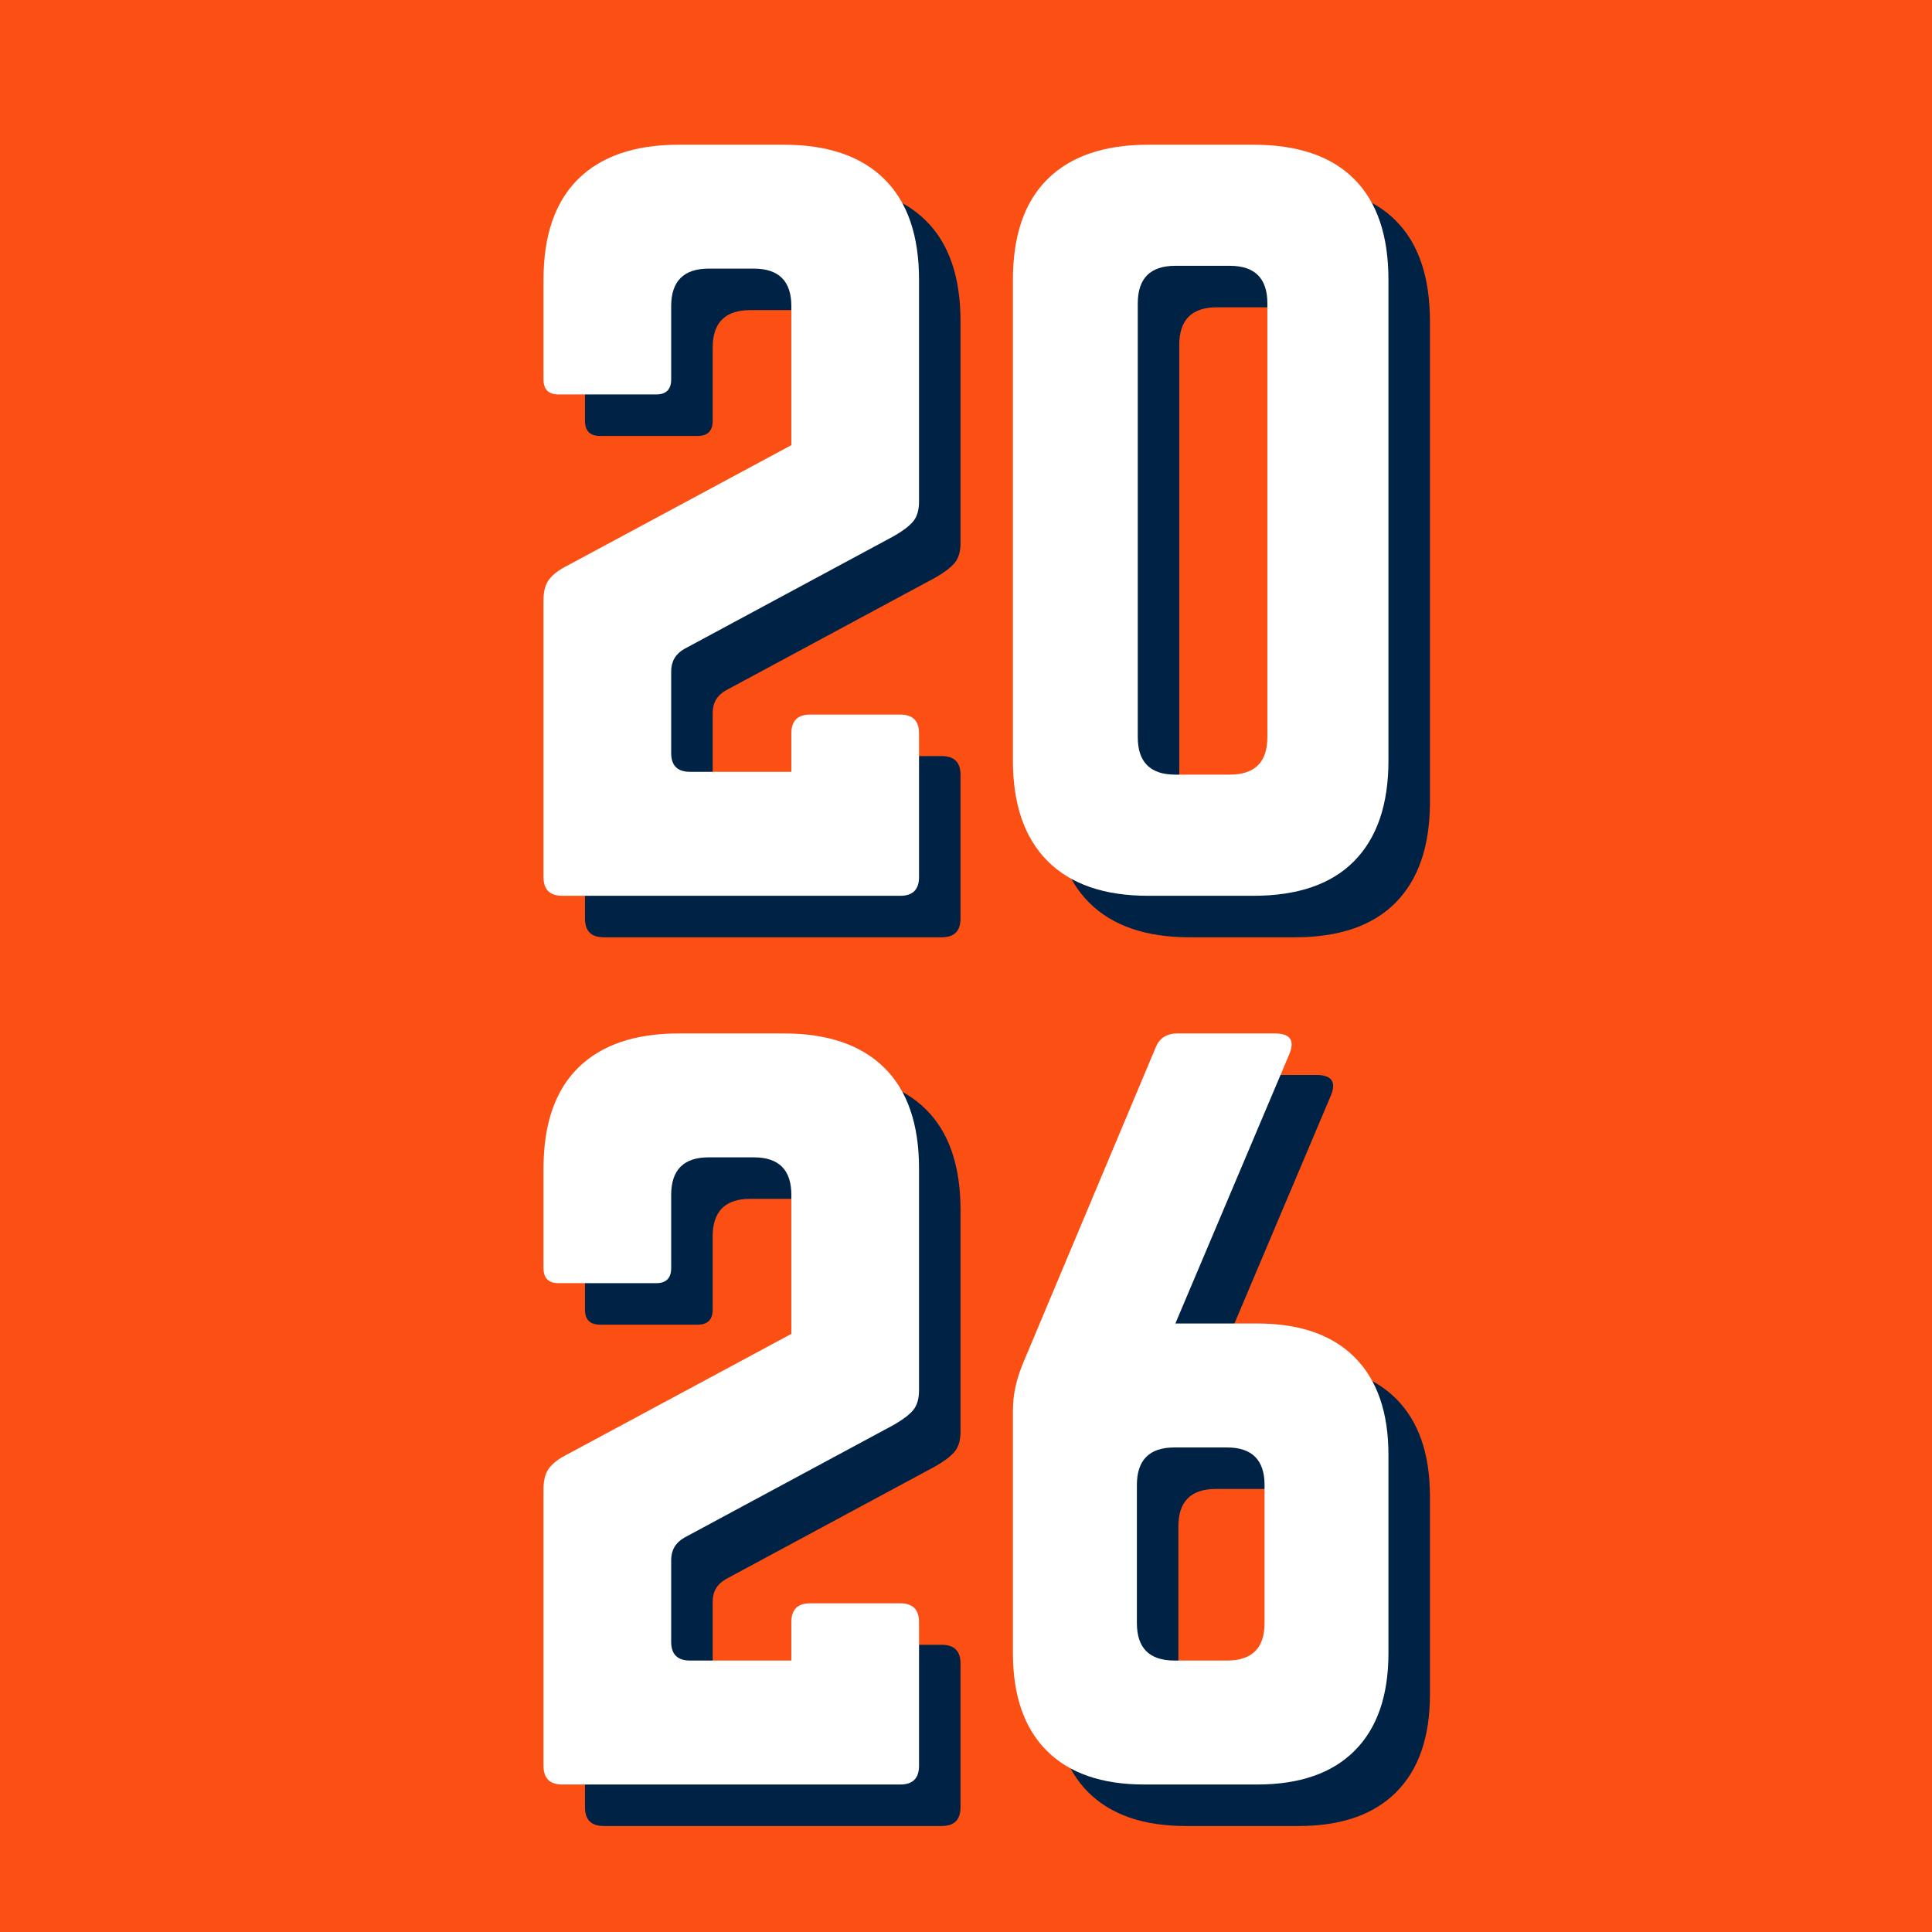
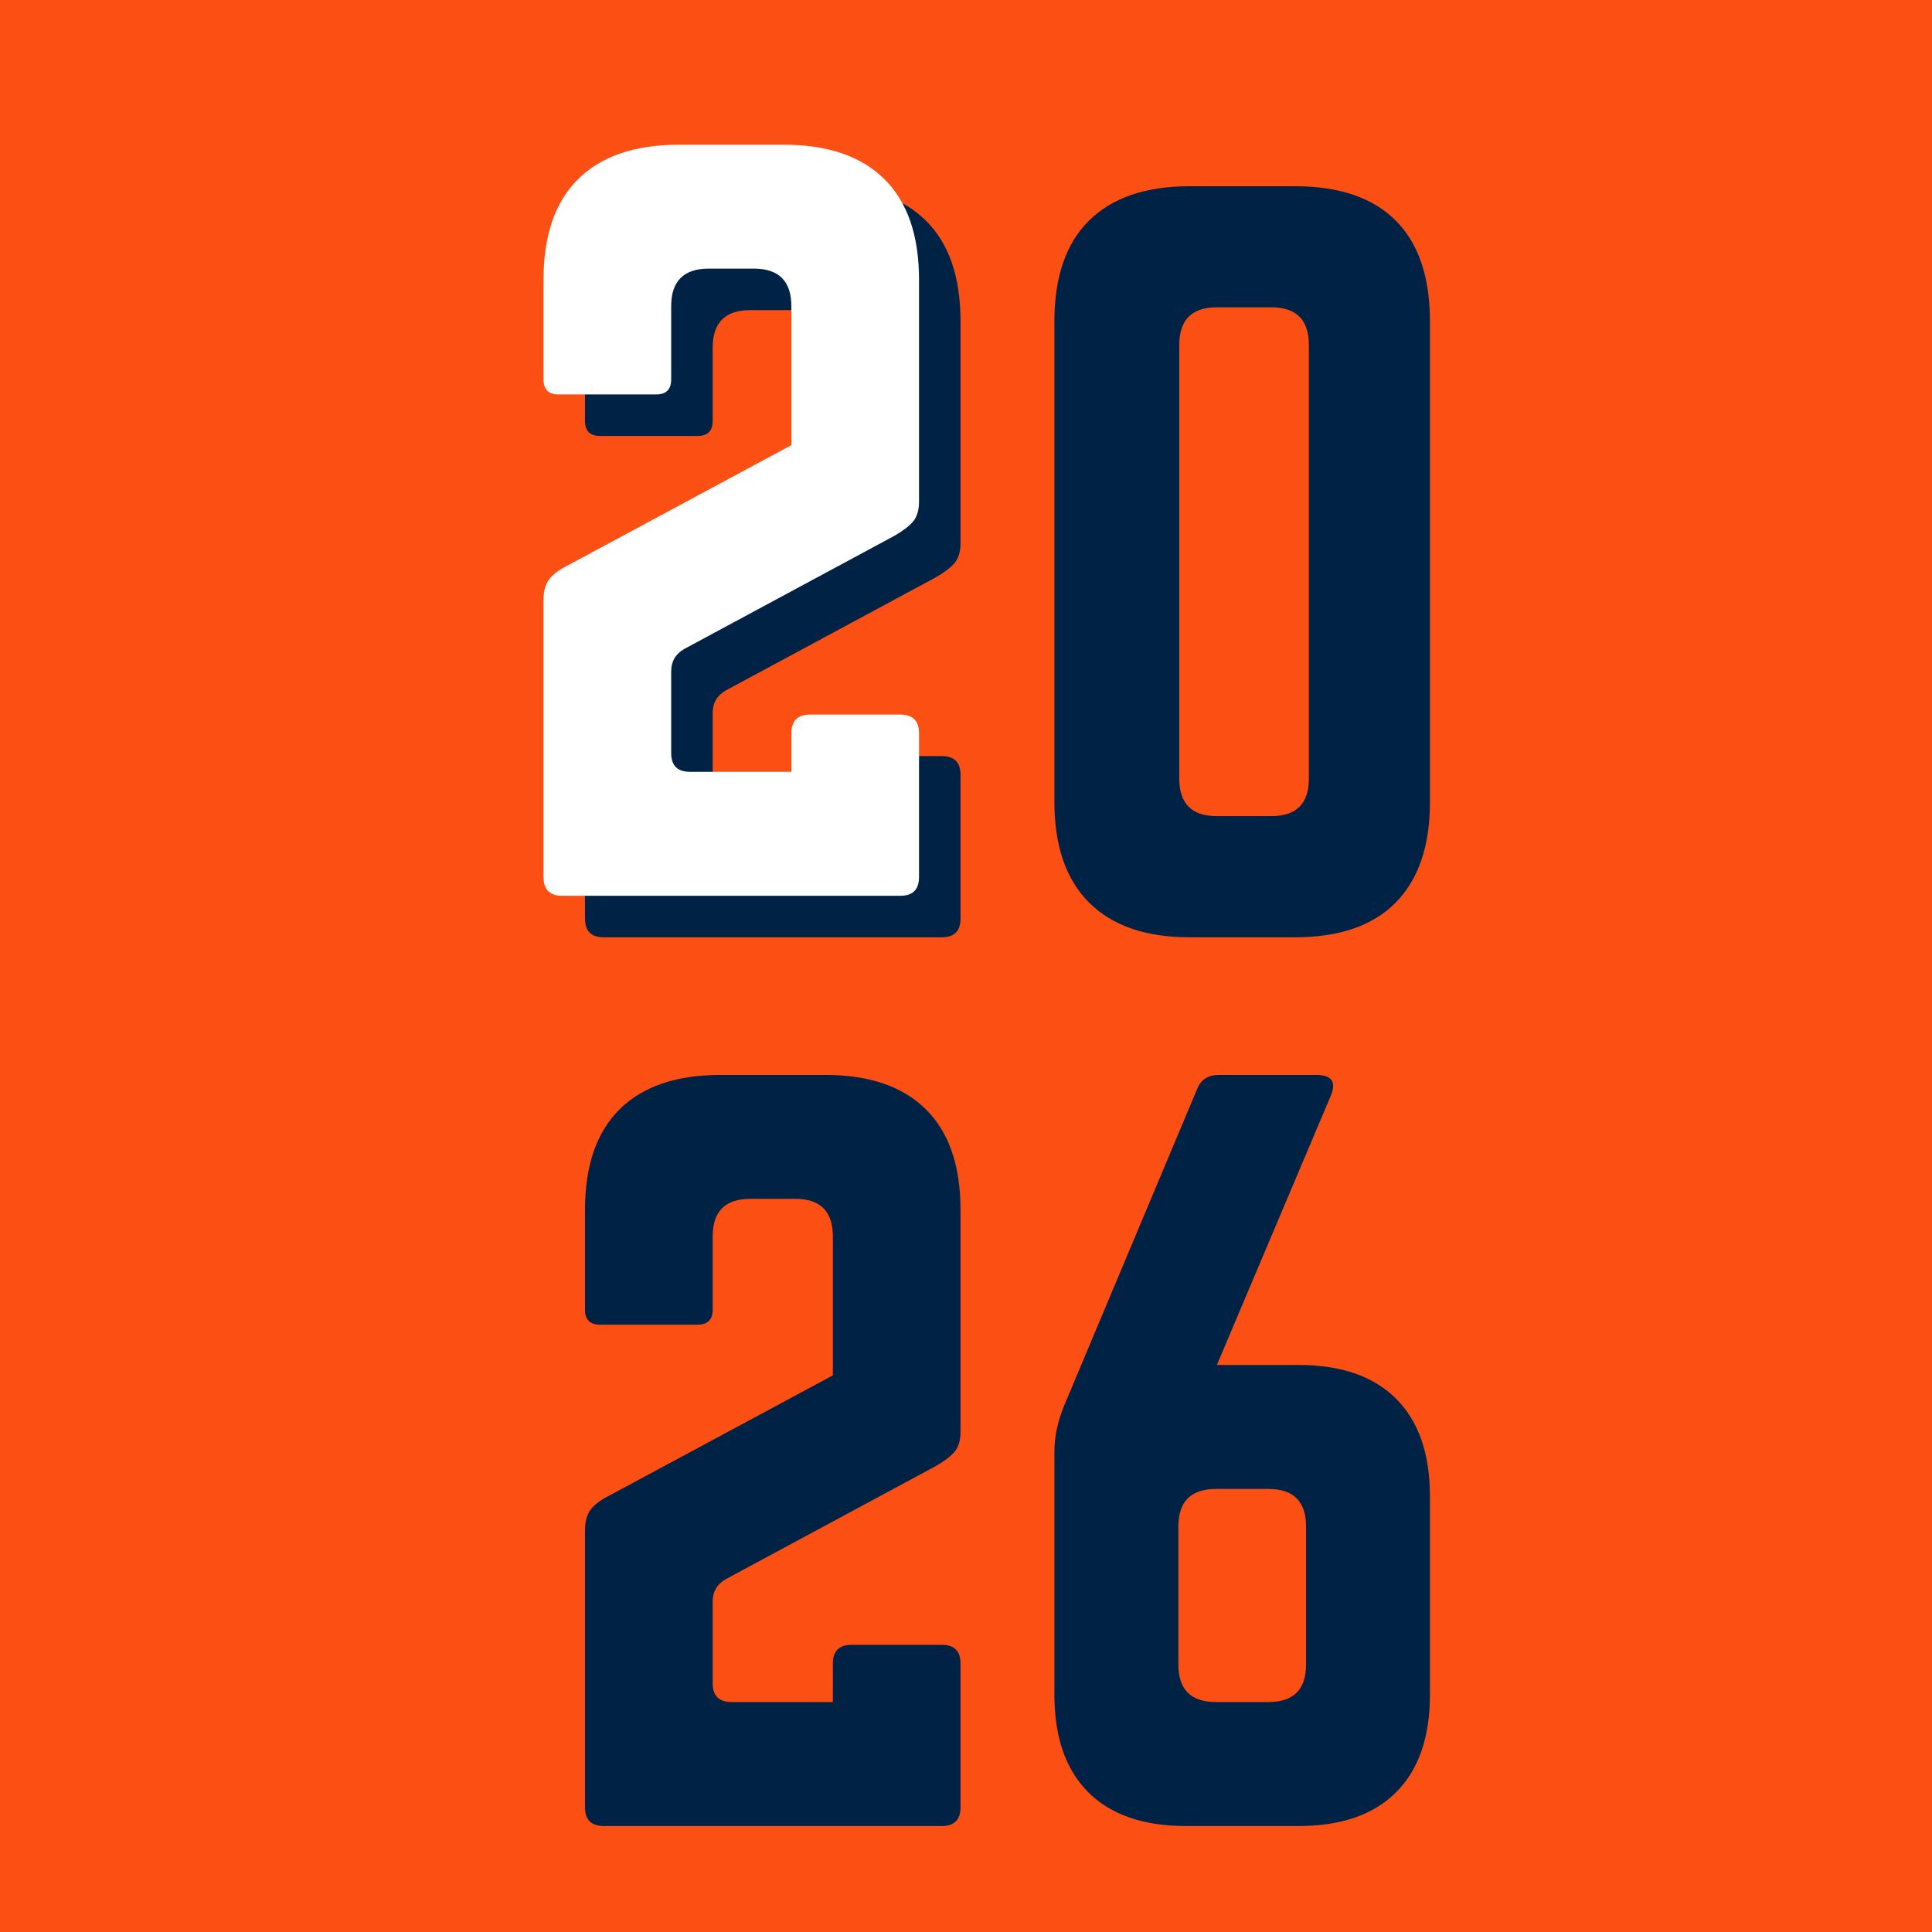
<svg xmlns="http://www.w3.org/2000/svg" width="500" zoomAndPan="magnify" viewBox="0 0 375 375" height="500" preserveAspectRatio="xMidYMid meet" version="1.0">
  <defs>
    <g />
    <clipPath id="8b9674e385">
      <path clip-rule="nonzero" d="M 0 0 L 375 0 L 375 375 L 0 375 Z M 0 0" />
    </clipPath>
    <clipPath id="71f62b6076">
      <rect x="0" width="375" y="0" height="375" />
    </clipPath>
  </defs>
  <rect x="-37.5" width="450" fill="#ffffff" y="-37.5" height="450" fill-opacity="1" />
  <rect x="-37.5" width="450" fill="#ffffff" y="-37.5" height="450" fill-opacity="1" />
  <g transform="matrix(1, 0, 0, 1, 0, 0)">
    <g clip-path="url(#71f62b6076)">
      <g clip-path="url(#8b9674e385)">
        <rect x="-82.5" width="540" fill="#fb4f14" height="540" y="-82.5" fill-opacity="1" />
      </g>
    </g>
  </g>
  <g fill="#002244" fill-opacity="1">
    <g transform="translate(104.437, 181.927)">
      <g>
        <path d="M 77.078 -69.797 L 36.453 -47.922 C 34.742 -46.953 33.891 -45.492 33.891 -43.547 L 33.891 -27.703 C 33.891 -25.273 35.109 -24.062 37.547 -24.062 L 57.219 -24.062 L 57.219 -31.531 C 57.219 -33.957 58.43 -35.172 60.859 -35.172 L 78.359 -35.172 C 80.785 -35.172 82 -33.957 82 -31.531 L 82 -3.641 C 82 -1.211 80.785 0 78.359 0 L 12.75 0 C 10.32 0 9.109 -1.211 9.109 -3.641 L 9.109 -57.406 C 9.109 -59.102 9.473 -60.438 10.203 -61.406 C 10.93 -62.383 12.145 -63.297 13.844 -64.141 L 57.219 -87.469 L 57.219 -114.438 C 57.219 -119.301 54.789 -121.734 49.938 -121.734 L 41.188 -121.734 C 36.32 -121.734 33.891 -119.301 33.891 -114.438 L 33.891 -100.234 C 33.891 -98.285 32.922 -97.312 30.984 -97.312 L 12.031 -97.312 C 10.082 -97.312 9.109 -98.285 9.109 -100.234 L 9.109 -119.547 C 9.109 -128.172 11.352 -134.695 15.844 -139.125 C 20.344 -143.562 26.848 -145.781 35.359 -145.781 L 55.766 -145.781 C 64.266 -145.781 70.758 -143.562 75.25 -139.125 C 79.75 -134.695 82 -128.172 82 -119.547 L 82 -76.531 C 82 -74.832 81.602 -73.523 80.812 -72.609 C 80.031 -71.703 78.785 -70.766 77.078 -69.797 Z M 77.078 -69.797" />
      </g>
    </g>
  </g>
  <g fill="#002244" fill-opacity="1">
    <g transform="translate(195.551, 181.927)">
      <g>
        <path d="M 9.109 -26.234 L 9.109 -119.547 C 9.109 -128.172 11.352 -134.695 15.844 -139.125 C 20.344 -143.562 26.848 -145.781 35.359 -145.781 L 55.766 -145.781 C 64.391 -145.781 70.914 -143.562 75.344 -139.125 C 79.781 -134.695 82 -128.172 82 -119.547 L 82 -26.234 C 82 -17.734 79.781 -11.234 75.344 -6.734 C 70.914 -2.242 64.391 0 55.766 0 L 35.359 0 C 26.848 0 20.344 -2.242 15.844 -6.734 C 11.352 -11.234 9.109 -17.734 9.109 -26.234 Z M 40.641 -23.516 L 51.203 -23.516 C 56.066 -23.516 58.5 -25.941 58.5 -30.797 L 58.5 -114.984 C 58.5 -119.848 56.066 -122.281 51.203 -122.281 L 40.641 -122.281 C 35.773 -122.281 33.344 -119.848 33.344 -114.984 L 33.344 -30.797 C 33.344 -25.941 35.773 -23.516 40.641 -23.516 Z M 40.641 -23.516" />
      </g>
    </g>
  </g>
  <g fill="#002244" fill-opacity="1">
    <g transform="translate(104.437, 354.427)">
      <g>
        <path d="M 77.078 -69.797 L 36.453 -47.922 C 34.742 -46.953 33.891 -45.492 33.891 -43.547 L 33.891 -27.703 C 33.891 -25.273 35.109 -24.062 37.547 -24.062 L 57.219 -24.062 L 57.219 -31.531 C 57.219 -33.957 58.43 -35.172 60.859 -35.172 L 78.359 -35.172 C 80.785 -35.172 82 -33.957 82 -31.531 L 82 -3.641 C 82 -1.211 80.785 0 78.359 0 L 12.75 0 C 10.32 0 9.109 -1.211 9.109 -3.641 L 9.109 -57.406 C 9.109 -59.102 9.473 -60.438 10.203 -61.406 C 10.93 -62.383 12.145 -63.297 13.844 -64.141 L 57.219 -87.469 L 57.219 -114.438 C 57.219 -119.301 54.789 -121.734 49.938 -121.734 L 41.188 -121.734 C 36.32 -121.734 33.891 -119.301 33.891 -114.438 L 33.891 -100.234 C 33.891 -98.285 32.922 -97.312 30.984 -97.312 L 12.031 -97.312 C 10.082 -97.312 9.109 -98.285 9.109 -100.234 L 9.109 -119.547 C 9.109 -128.172 11.352 -134.695 15.844 -139.125 C 20.344 -143.562 26.848 -145.781 35.359 -145.781 L 55.766 -145.781 C 64.266 -145.781 70.758 -143.562 75.25 -139.125 C 79.75 -134.695 82 -128.172 82 -119.547 L 82 -76.531 C 82 -74.832 81.602 -73.523 80.812 -72.609 C 80.031 -71.703 78.785 -70.766 77.078 -69.797 Z M 77.078 -69.797" />
      </g>
    </g>
  </g>
  <g fill="#002244" fill-opacity="1">
    <g transform="translate(195.551, 354.427)">
      <g>
        <path d="M 40.641 -89.484 L 56.5 -89.484 C 64.758 -89.484 71.07 -87.297 75.438 -82.922 C 79.812 -78.547 82 -72.227 82 -63.969 L 82 -25.516 C 82 -17.254 79.812 -10.938 75.438 -6.562 C 71.07 -2.188 64.758 0 56.5 0 L 34.625 0 C 26.363 0 20.047 -2.188 15.672 -6.562 C 11.297 -10.938 9.109 -17.254 9.109 -25.516 L 9.109 -72.344 C 9.109 -74.039 9.258 -75.586 9.562 -76.984 C 9.863 -78.391 10.32 -79.879 10.938 -81.453 L 36.812 -143.047 C 37.539 -144.867 38.938 -145.781 41 -145.781 L 59.953 -145.781 C 62.992 -145.781 63.906 -144.383 62.688 -141.594 Z M 40.453 -24.062 L 50.656 -24.062 C 55.52 -24.062 57.953 -26.488 57.953 -31.344 L 57.953 -58.125 C 57.953 -62.988 55.52 -65.422 50.656 -65.422 L 40.453 -65.422 C 35.598 -65.422 33.172 -62.988 33.172 -58.125 L 33.172 -31.344 C 33.172 -26.488 35.598 -24.062 40.453 -24.062 Z M 40.453 -24.062" />
      </g>
    </g>
  </g>
  <g fill="#ffffff" fill-opacity="1">
    <g transform="translate(96.384, 173.873)">
      <g>
        <path d="M 77.078 -69.797 L 36.453 -47.922 C 34.742 -46.953 33.891 -45.492 33.891 -43.547 L 33.891 -27.703 C 33.891 -25.273 35.109 -24.062 37.547 -24.062 L 57.219 -24.062 L 57.219 -31.531 C 57.219 -33.957 58.43 -35.172 60.859 -35.172 L 78.359 -35.172 C 80.785 -35.172 82 -33.957 82 -31.531 L 82 -3.641 C 82 -1.211 80.785 0 78.359 0 L 12.75 0 C 10.32 0 9.109 -1.211 9.109 -3.641 L 9.109 -57.406 C 9.109 -59.102 9.473 -60.438 10.203 -61.406 C 10.93 -62.383 12.145 -63.297 13.844 -64.141 L 57.219 -87.469 L 57.219 -114.438 C 57.219 -119.301 54.789 -121.734 49.938 -121.734 L 41.188 -121.734 C 36.32 -121.734 33.891 -119.301 33.891 -114.438 L 33.891 -100.234 C 33.891 -98.285 32.922 -97.312 30.984 -97.312 L 12.031 -97.312 C 10.082 -97.312 9.109 -98.285 9.109 -100.234 L 9.109 -119.547 C 9.109 -128.172 11.352 -134.695 15.844 -139.125 C 20.344 -143.562 26.848 -145.781 35.359 -145.781 L 55.766 -145.781 C 64.266 -145.781 70.758 -143.562 75.25 -139.125 C 79.75 -134.695 82 -128.172 82 -119.547 L 82 -76.531 C 82 -74.832 81.602 -73.523 80.812 -72.609 C 80.031 -71.703 78.785 -70.766 77.078 -69.797 Z M 77.078 -69.797" />
      </g>
    </g>
  </g>
  <g fill="#ffffff" fill-opacity="1">
    <g transform="translate(187.497, 173.873)">
      <g>
-         <path d="M 9.109 -26.234 L 9.109 -119.547 C 9.109 -128.172 11.352 -134.695 15.844 -139.125 C 20.344 -143.562 26.848 -145.781 35.359 -145.781 L 55.766 -145.781 C 64.391 -145.781 70.914 -143.562 75.344 -139.125 C 79.781 -134.695 82 -128.172 82 -119.547 L 82 -26.234 C 82 -17.734 79.781 -11.234 75.344 -6.734 C 70.914 -2.242 64.391 0 55.766 0 L 35.359 0 C 26.848 0 20.344 -2.242 15.844 -6.734 C 11.352 -11.234 9.109 -17.734 9.109 -26.234 Z M 40.641 -23.516 L 51.203 -23.516 C 56.066 -23.516 58.5 -25.941 58.5 -30.797 L 58.5 -114.984 C 58.5 -119.848 56.066 -122.281 51.203 -122.281 L 40.641 -122.281 C 35.773 -122.281 33.344 -119.848 33.344 -114.984 L 33.344 -30.797 C 33.344 -25.941 35.773 -23.516 40.641 -23.516 Z M 40.641 -23.516" />
-       </g>
+         </g>
    </g>
  </g>
  <g fill="#ffffff" fill-opacity="1">
    <g transform="translate(96.384, 346.373)">
      <g>
-         <path d="M 77.078 -69.797 L 36.453 -47.922 C 34.742 -46.953 33.891 -45.492 33.891 -43.547 L 33.891 -27.703 C 33.891 -25.273 35.109 -24.062 37.547 -24.062 L 57.219 -24.062 L 57.219 -31.531 C 57.219 -33.957 58.43 -35.172 60.859 -35.172 L 78.359 -35.172 C 80.785 -35.172 82 -33.957 82 -31.531 L 82 -3.641 C 82 -1.211 80.785 0 78.359 0 L 12.75 0 C 10.32 0 9.109 -1.211 9.109 -3.641 L 9.109 -57.406 C 9.109 -59.102 9.473 -60.438 10.203 -61.406 C 10.93 -62.383 12.145 -63.297 13.844 -64.141 L 57.219 -87.469 L 57.219 -114.438 C 57.219 -119.301 54.789 -121.734 49.938 -121.734 L 41.188 -121.734 C 36.32 -121.734 33.891 -119.301 33.891 -114.438 L 33.891 -100.234 C 33.891 -98.285 32.922 -97.312 30.984 -97.312 L 12.031 -97.312 C 10.082 -97.312 9.109 -98.285 9.109 -100.234 L 9.109 -119.547 C 9.109 -128.172 11.352 -134.695 15.844 -139.125 C 20.344 -143.562 26.848 -145.781 35.359 -145.781 L 55.766 -145.781 C 64.266 -145.781 70.758 -143.562 75.25 -139.125 C 79.75 -134.695 82 -128.172 82 -119.547 L 82 -76.531 C 82 -74.832 81.602 -73.523 80.812 -72.609 C 80.031 -71.703 78.785 -70.766 77.078 -69.797 Z M 77.078 -69.797" />
-       </g>
+         </g>
    </g>
  </g>
  <g fill="#ffffff" fill-opacity="1">
    <g transform="translate(187.497, 346.373)">
      <g>
-         <path d="M 40.641 -89.484 L 56.5 -89.484 C 64.758 -89.484 71.07 -87.297 75.438 -82.922 C 79.812 -78.547 82 -72.227 82 -63.969 L 82 -25.516 C 82 -17.254 79.812 -10.938 75.438 -6.562 C 71.07 -2.188 64.758 0 56.5 0 L 34.625 0 C 26.363 0 20.047 -2.188 15.672 -6.562 C 11.297 -10.938 9.109 -17.254 9.109 -25.516 L 9.109 -72.344 C 9.109 -74.039 9.258 -75.586 9.562 -76.984 C 9.863 -78.391 10.32 -79.879 10.938 -81.453 L 36.812 -143.047 C 37.539 -144.867 38.938 -145.781 41 -145.781 L 59.953 -145.781 C 62.992 -145.781 63.906 -144.383 62.688 -141.594 Z M 40.453 -24.062 L 50.656 -24.062 C 55.52 -24.062 57.953 -26.488 57.953 -31.344 L 57.953 -58.125 C 57.953 -62.988 55.52 -65.422 50.656 -65.422 L 40.453 -65.422 C 35.598 -65.422 33.172 -62.988 33.172 -58.125 L 33.172 -31.344 C 33.172 -26.488 35.598 -24.062 40.453 -24.062 Z M 40.453 -24.062" />
-       </g>
+         </g>
    </g>
  </g>
</svg>